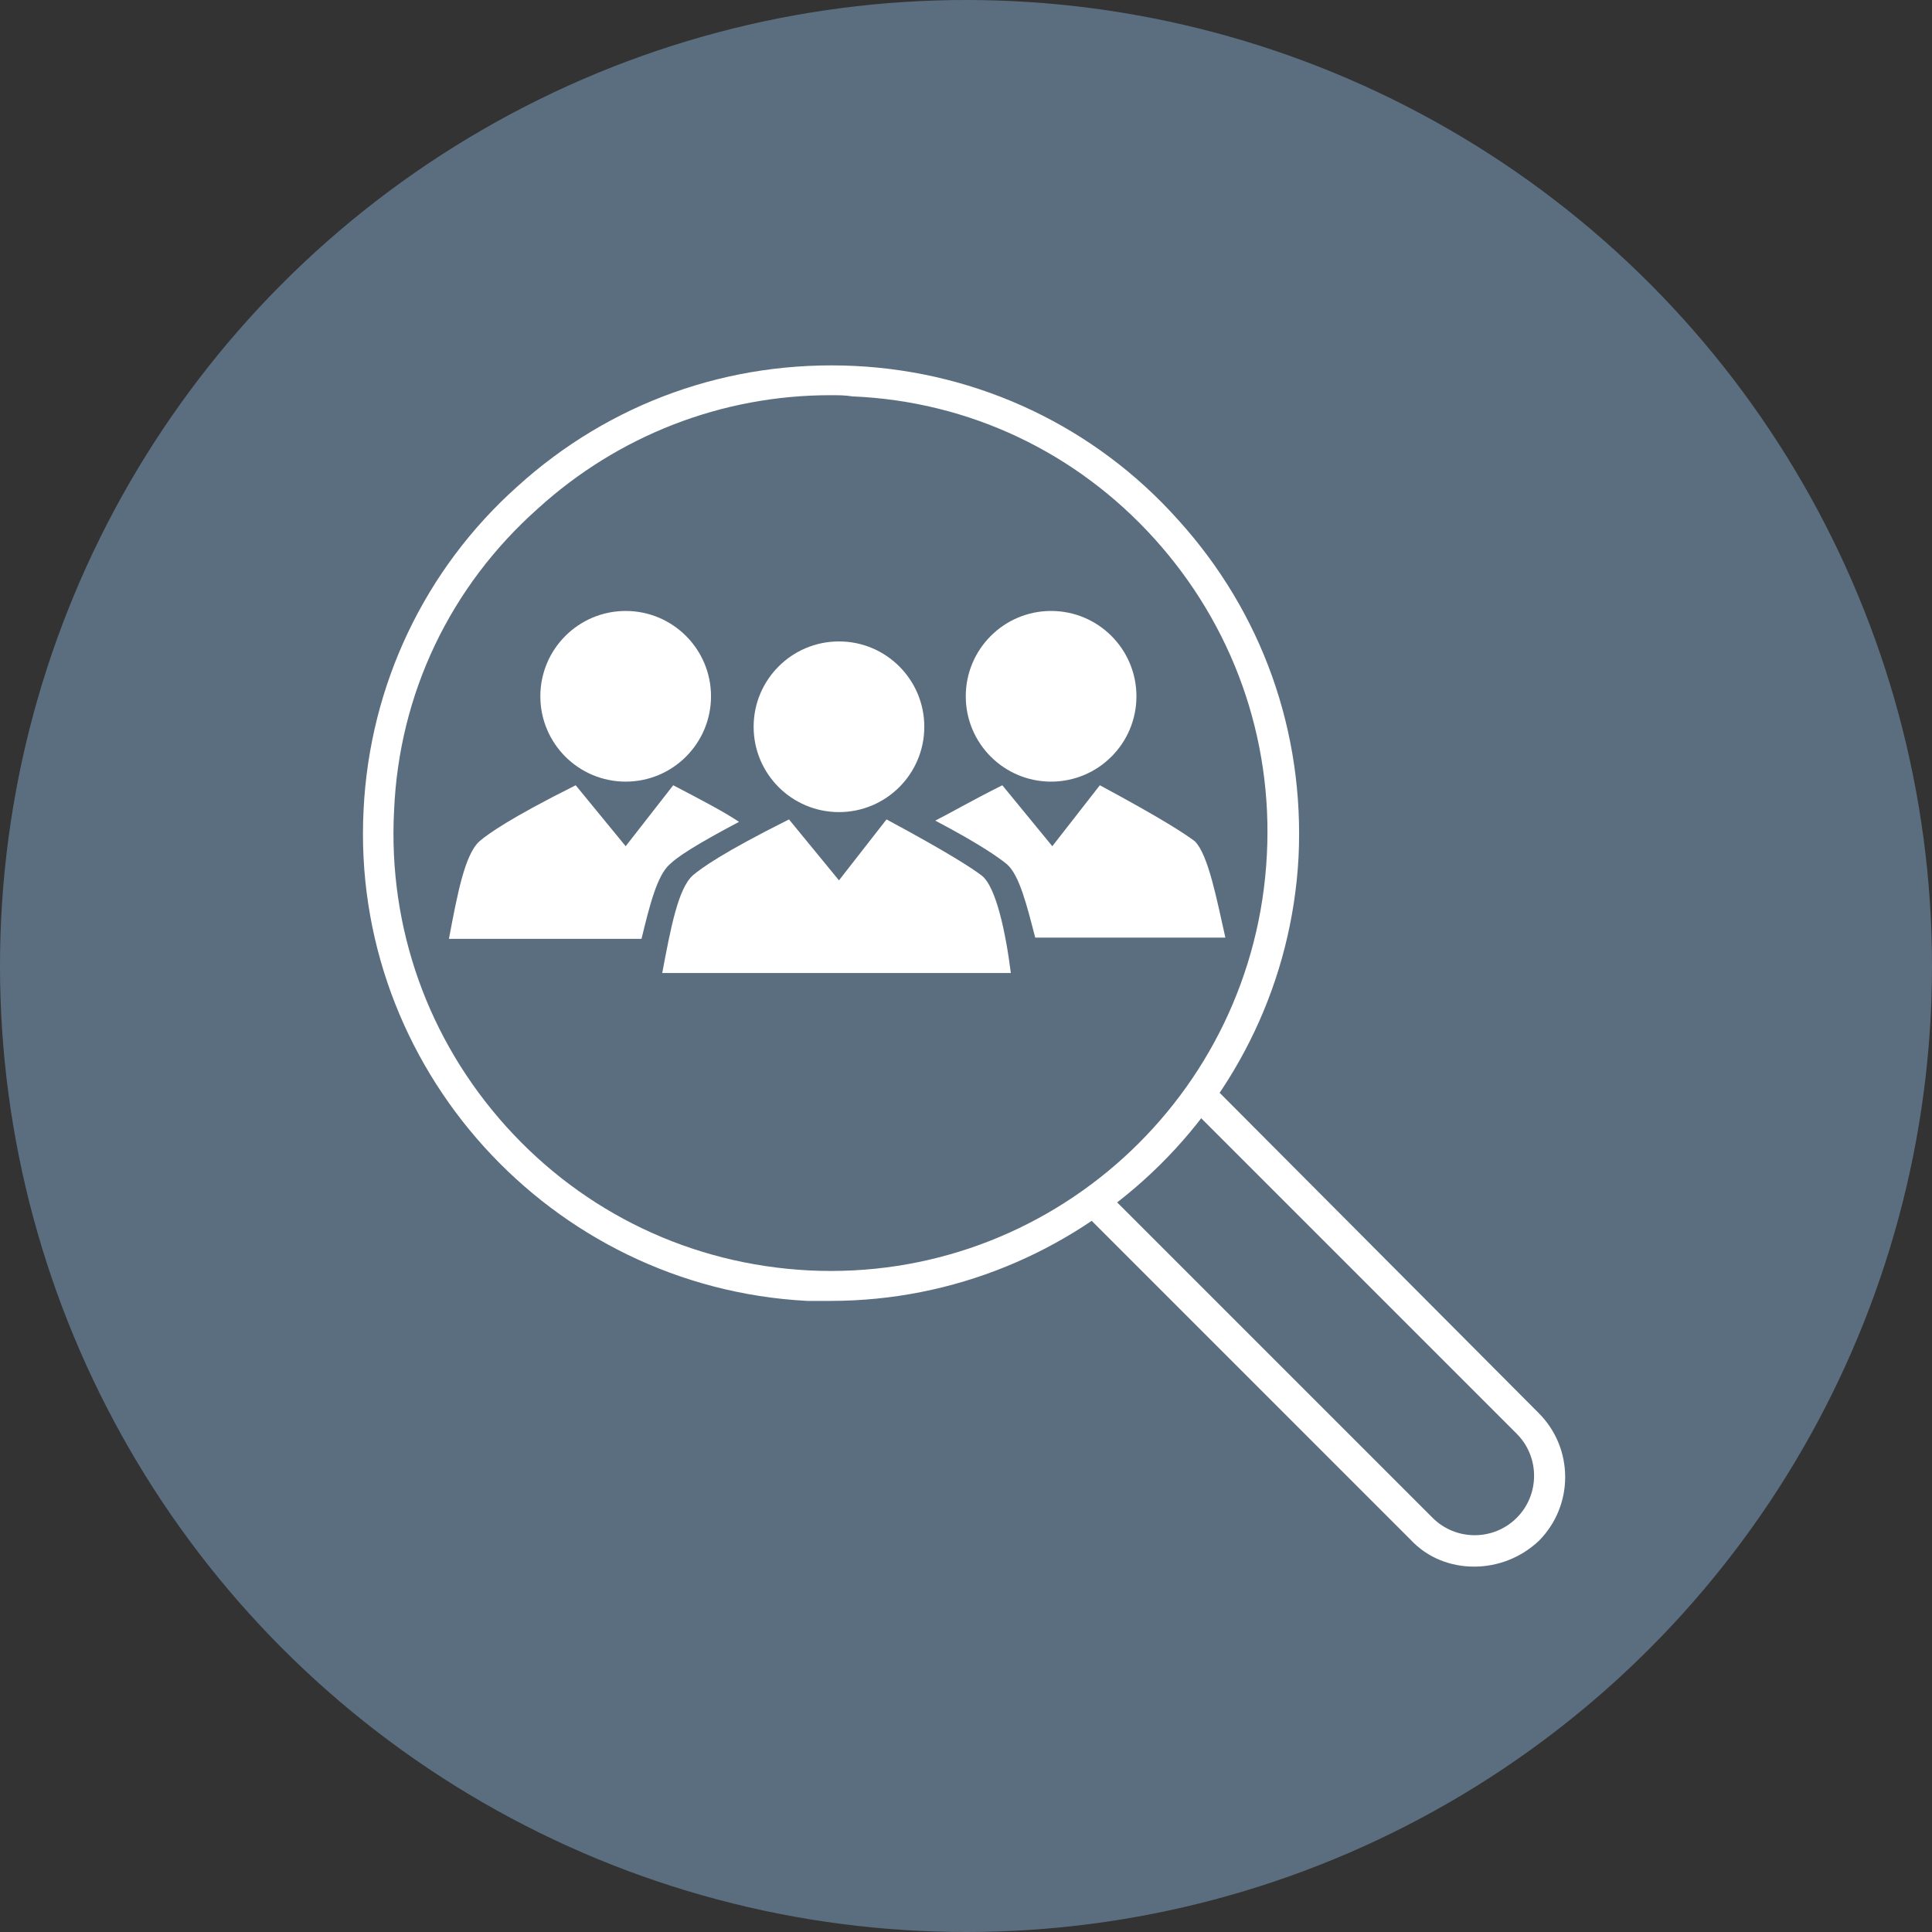
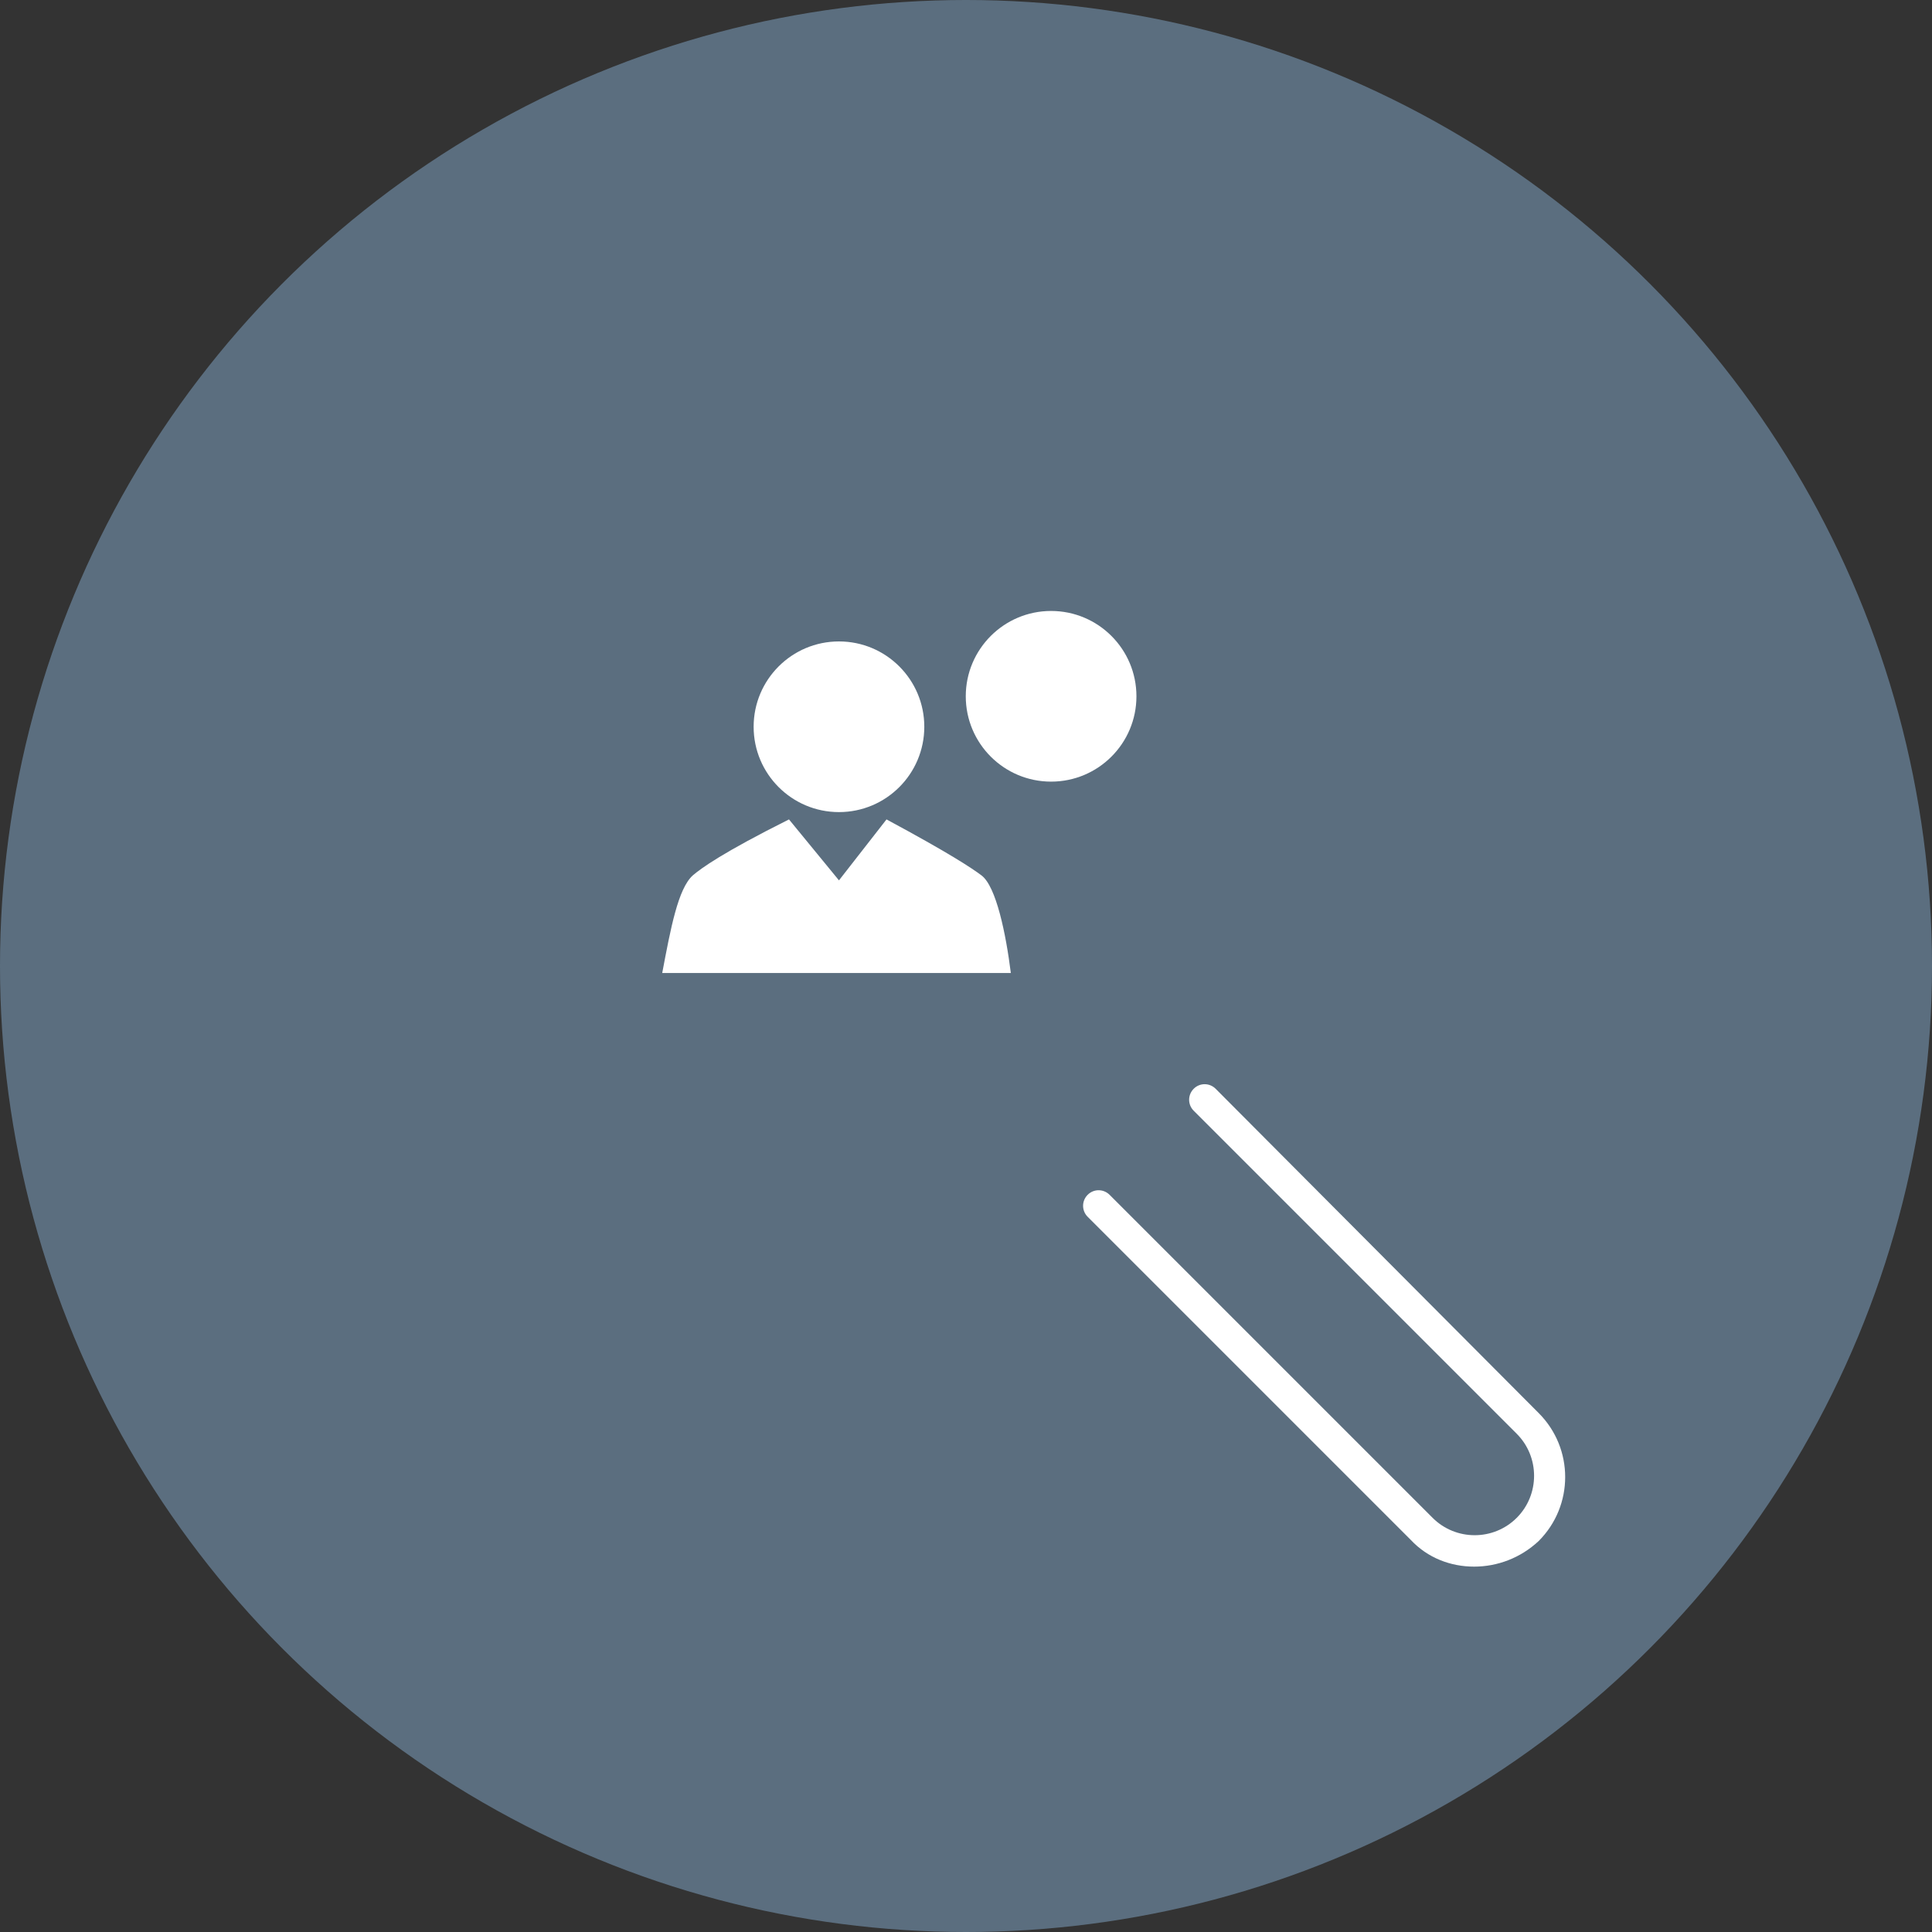
<svg xmlns="http://www.w3.org/2000/svg" id="Layer_2" viewBox="0 0 499 499">
  <rect x="0" y="0" width="499" height="499" fill="#333333" stroke="none" />
  <defs>
    <style>.cls-1{fill:#5b6e7f;}.cls-2{fill:#fff;}</style>
  </defs>
  <g id="Layer_1-2">
    <circle class="cls-1" cx="249.5" cy="249.5" r="249.5" />
    <g id="Team_10">
      <path class="cls-2" d="M253.53,226.12c-2.52-1.89-8.19-5.67-24.56-14.48l-12.28,15.74-12.91-15.74c-17,8.5-22.67,12.59-24.87,14.48-3.78,3.46-5.67,13.54-7.87,25.19h90.04c-1.26-10.07-3.78-22.35-7.56-25.19Z" />
      <circle class="cls-2" cx="216.69" cy="187.71" r="22.04" />
      <circle class="cls-2" cx="271.48" cy="179.84" r="22.04" />
-       <path class="cls-2" d="M172.93,223.29c1.89-1.89,6.61-5.04,17.95-11.02-3.78-2.52-9.13-5.35-17-9.45l-12.28,15.74-12.91-15.74c-17,8.5-22.67,12.59-24.87,14.48-3.78,3.46-5.67,13.54-7.87,25.19h49.74c2.2-9.13,4.09-16.37,7.24-19.21Z" />
-       <path class="cls-2" d="M308.63,217.3c-2.52-1.89-8.19-5.67-24.56-14.48l-12.28,15.74-12.91-15.74c-8.19,4.09-13.54,7.24-17.32,9.13,11.96,6.3,16.69,9.76,18.58,11.33,3.15,2.83,5.04,10.39,7.24,18.89h49.11c-2.2-9.76-4.41-21.41-7.87-24.87Z" />
-       <circle class="cls-2" cx="161.6" cy="179.84" r="22.04" />
      <g id="House-search">
-         <path class="cls-2" d="M214.49,336h-5.98c-66.43-3.46-118.06-60.45-114.6-126.88,1.57-32.11,15.74-62.02,39.67-83.43,23.93-21.72,54.78-32.74,87.21-31.17,32.11,1.57,62.02,15.74,83.43,39.67,21.72,23.93,32.74,54.78,31.17,87.21-3.46,64.23-56.99,114.6-120.9,114.6ZM214.49,102.07c-28.02,0-54.78,10.39-75.56,29.28-22.67,20.15-35.89,47.86-37.15,78.08-1.57,30.22,8.82,59.19,28.97,81.54,20.15,22.35,47.86,35.58,78.08,37.15,62.34,3.15,115.23-45.02,118.38-107.36h0c1.57-30.22-8.82-59.19-28.97-81.54-20.15-22.35-47.86-35.58-78.08-36.84-1.89-.31-3.78-.31-5.67-.31Z" />
        <path class="cls-2" d="M380.72,404.63c-5.98,0-11.96-2.2-16.37-6.93l-83.43-83.43c-1.57-1.57-1.57-4.09,0-5.67s4.09-1.57,5.67,0l83.43,83.43c5.98,5.98,15.74,5.98,21.72,0,5.98-5.98,5.98-15.74,0-21.72l-83.43-83.43c-1.57-1.57-1.57-4.09,0-5.67s4.09-1.57,5.67,0l83.43,83.75c9.13,9.13,9.13,23.93,0,33.06-4.72,4.41-10.7,6.61-16.69,6.61Z" />
      </g>
    </g>
  </g>
</svg>